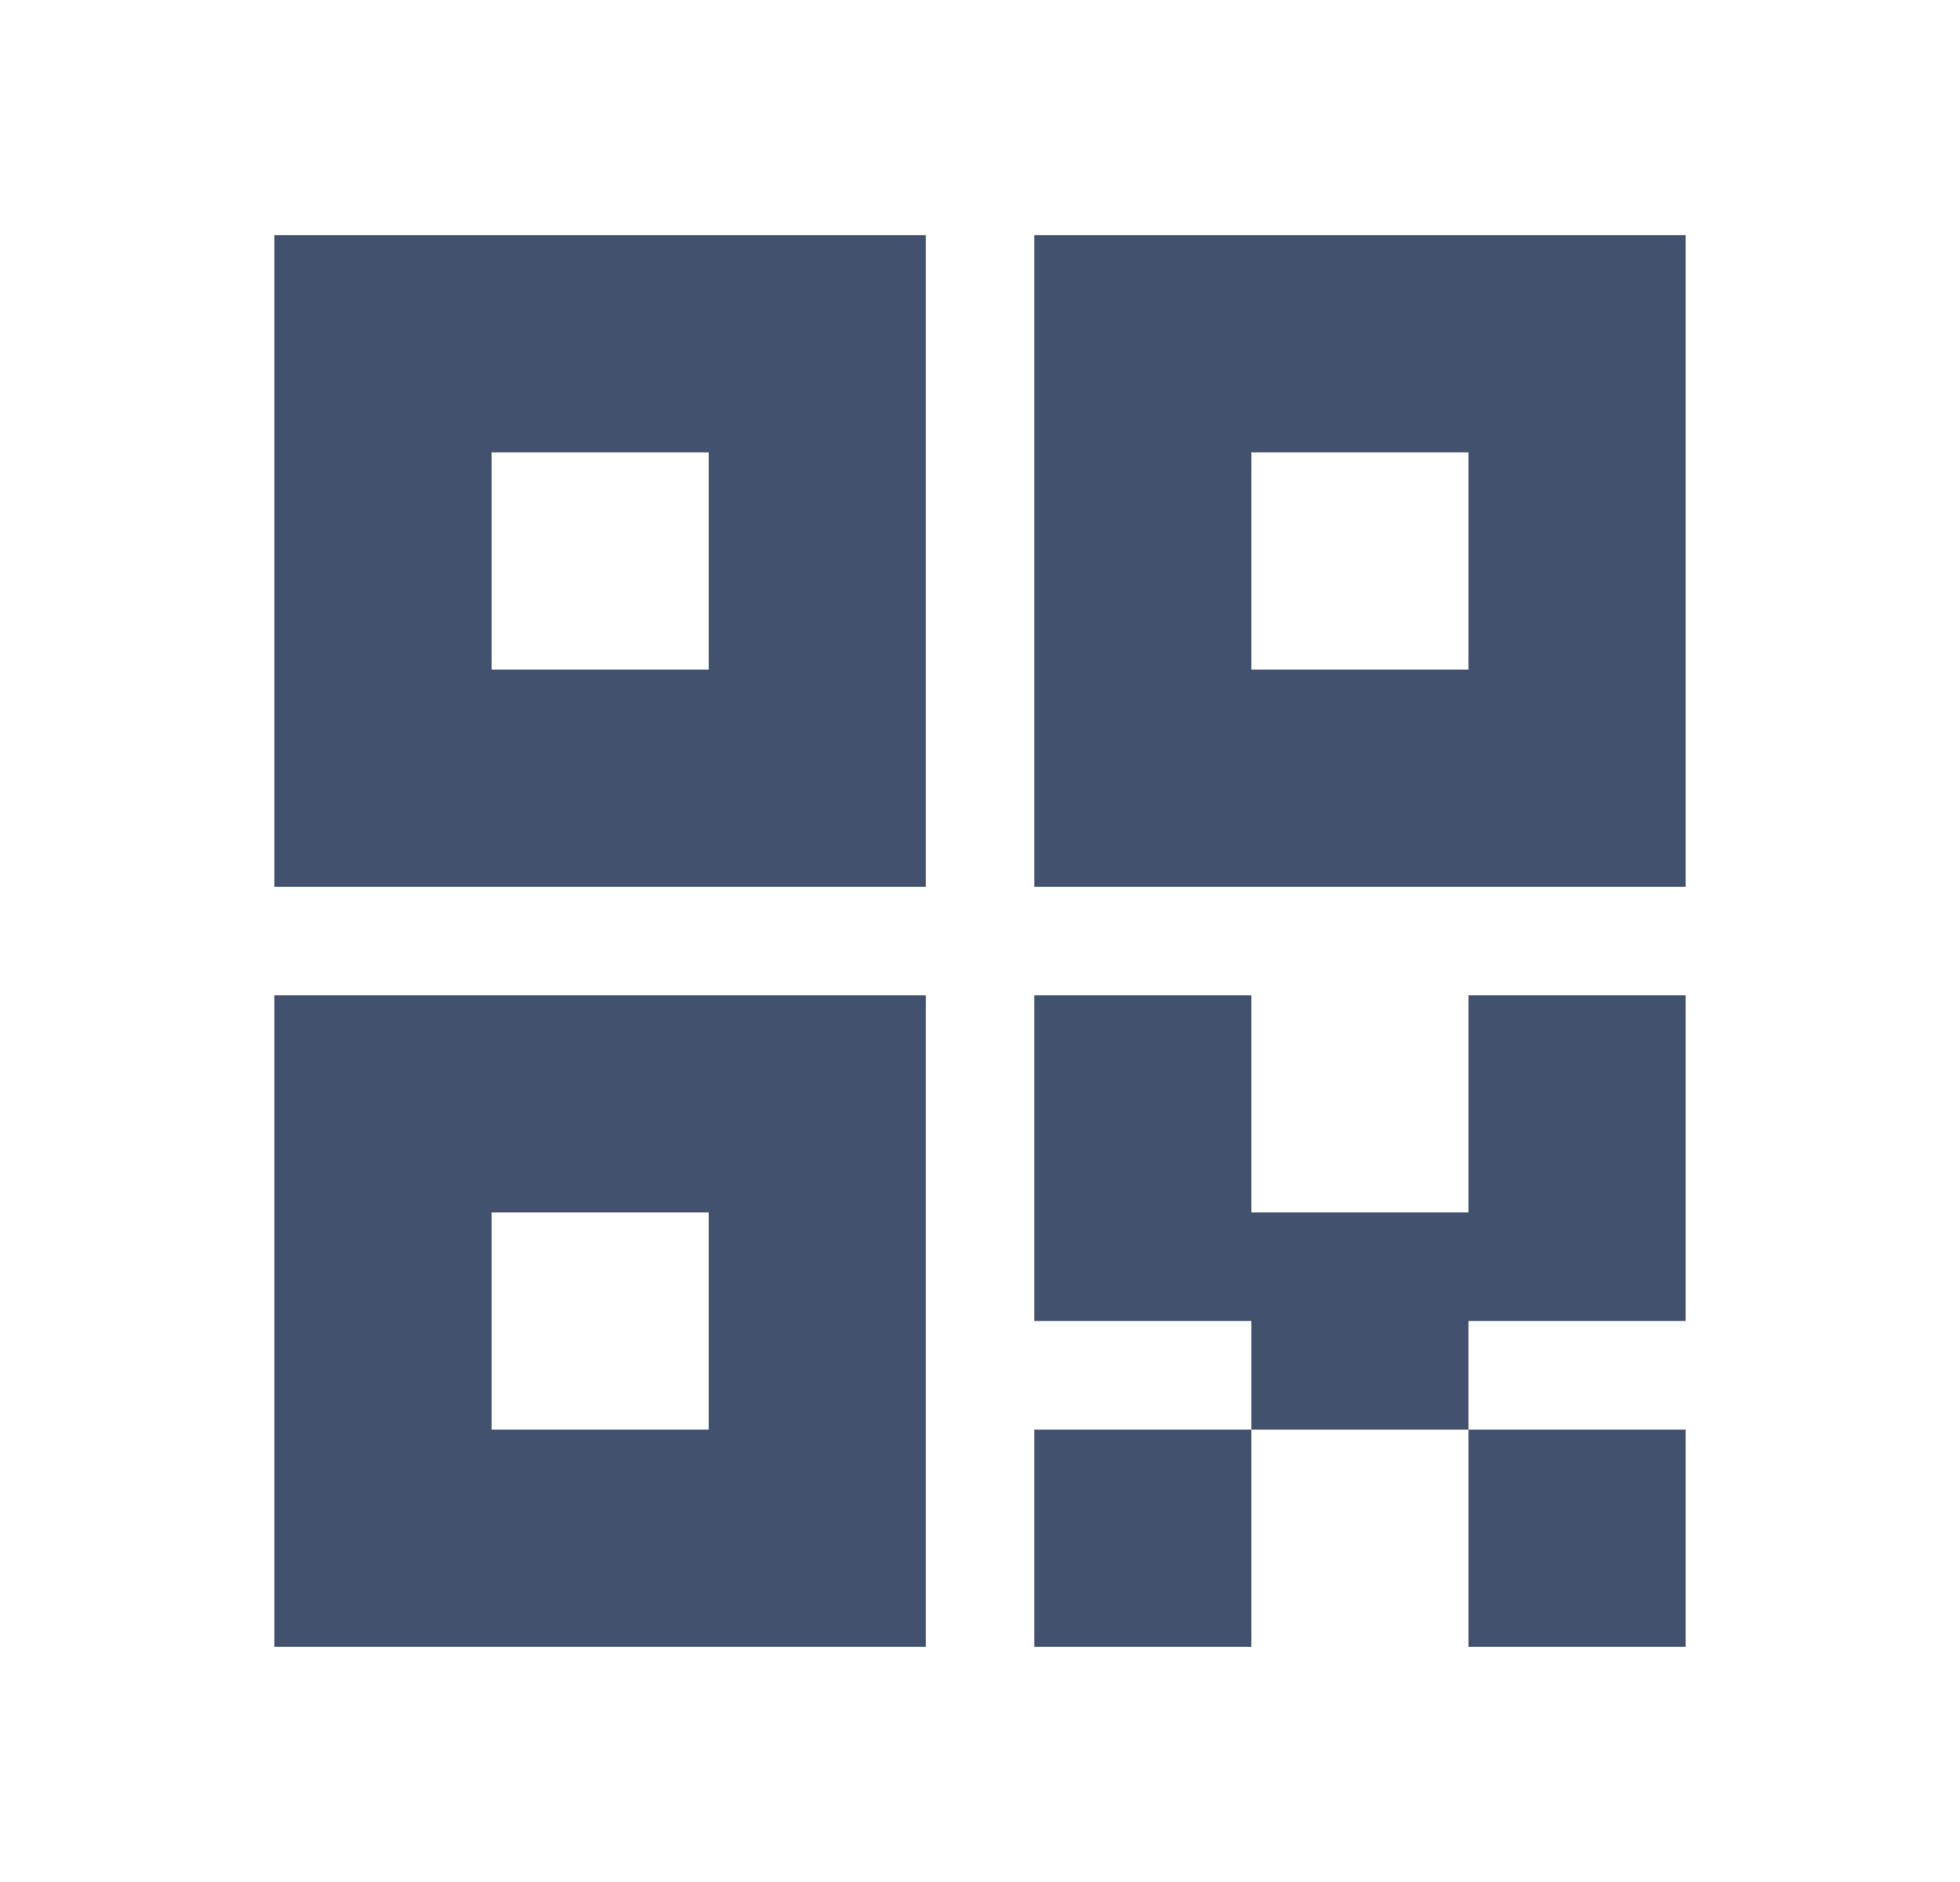
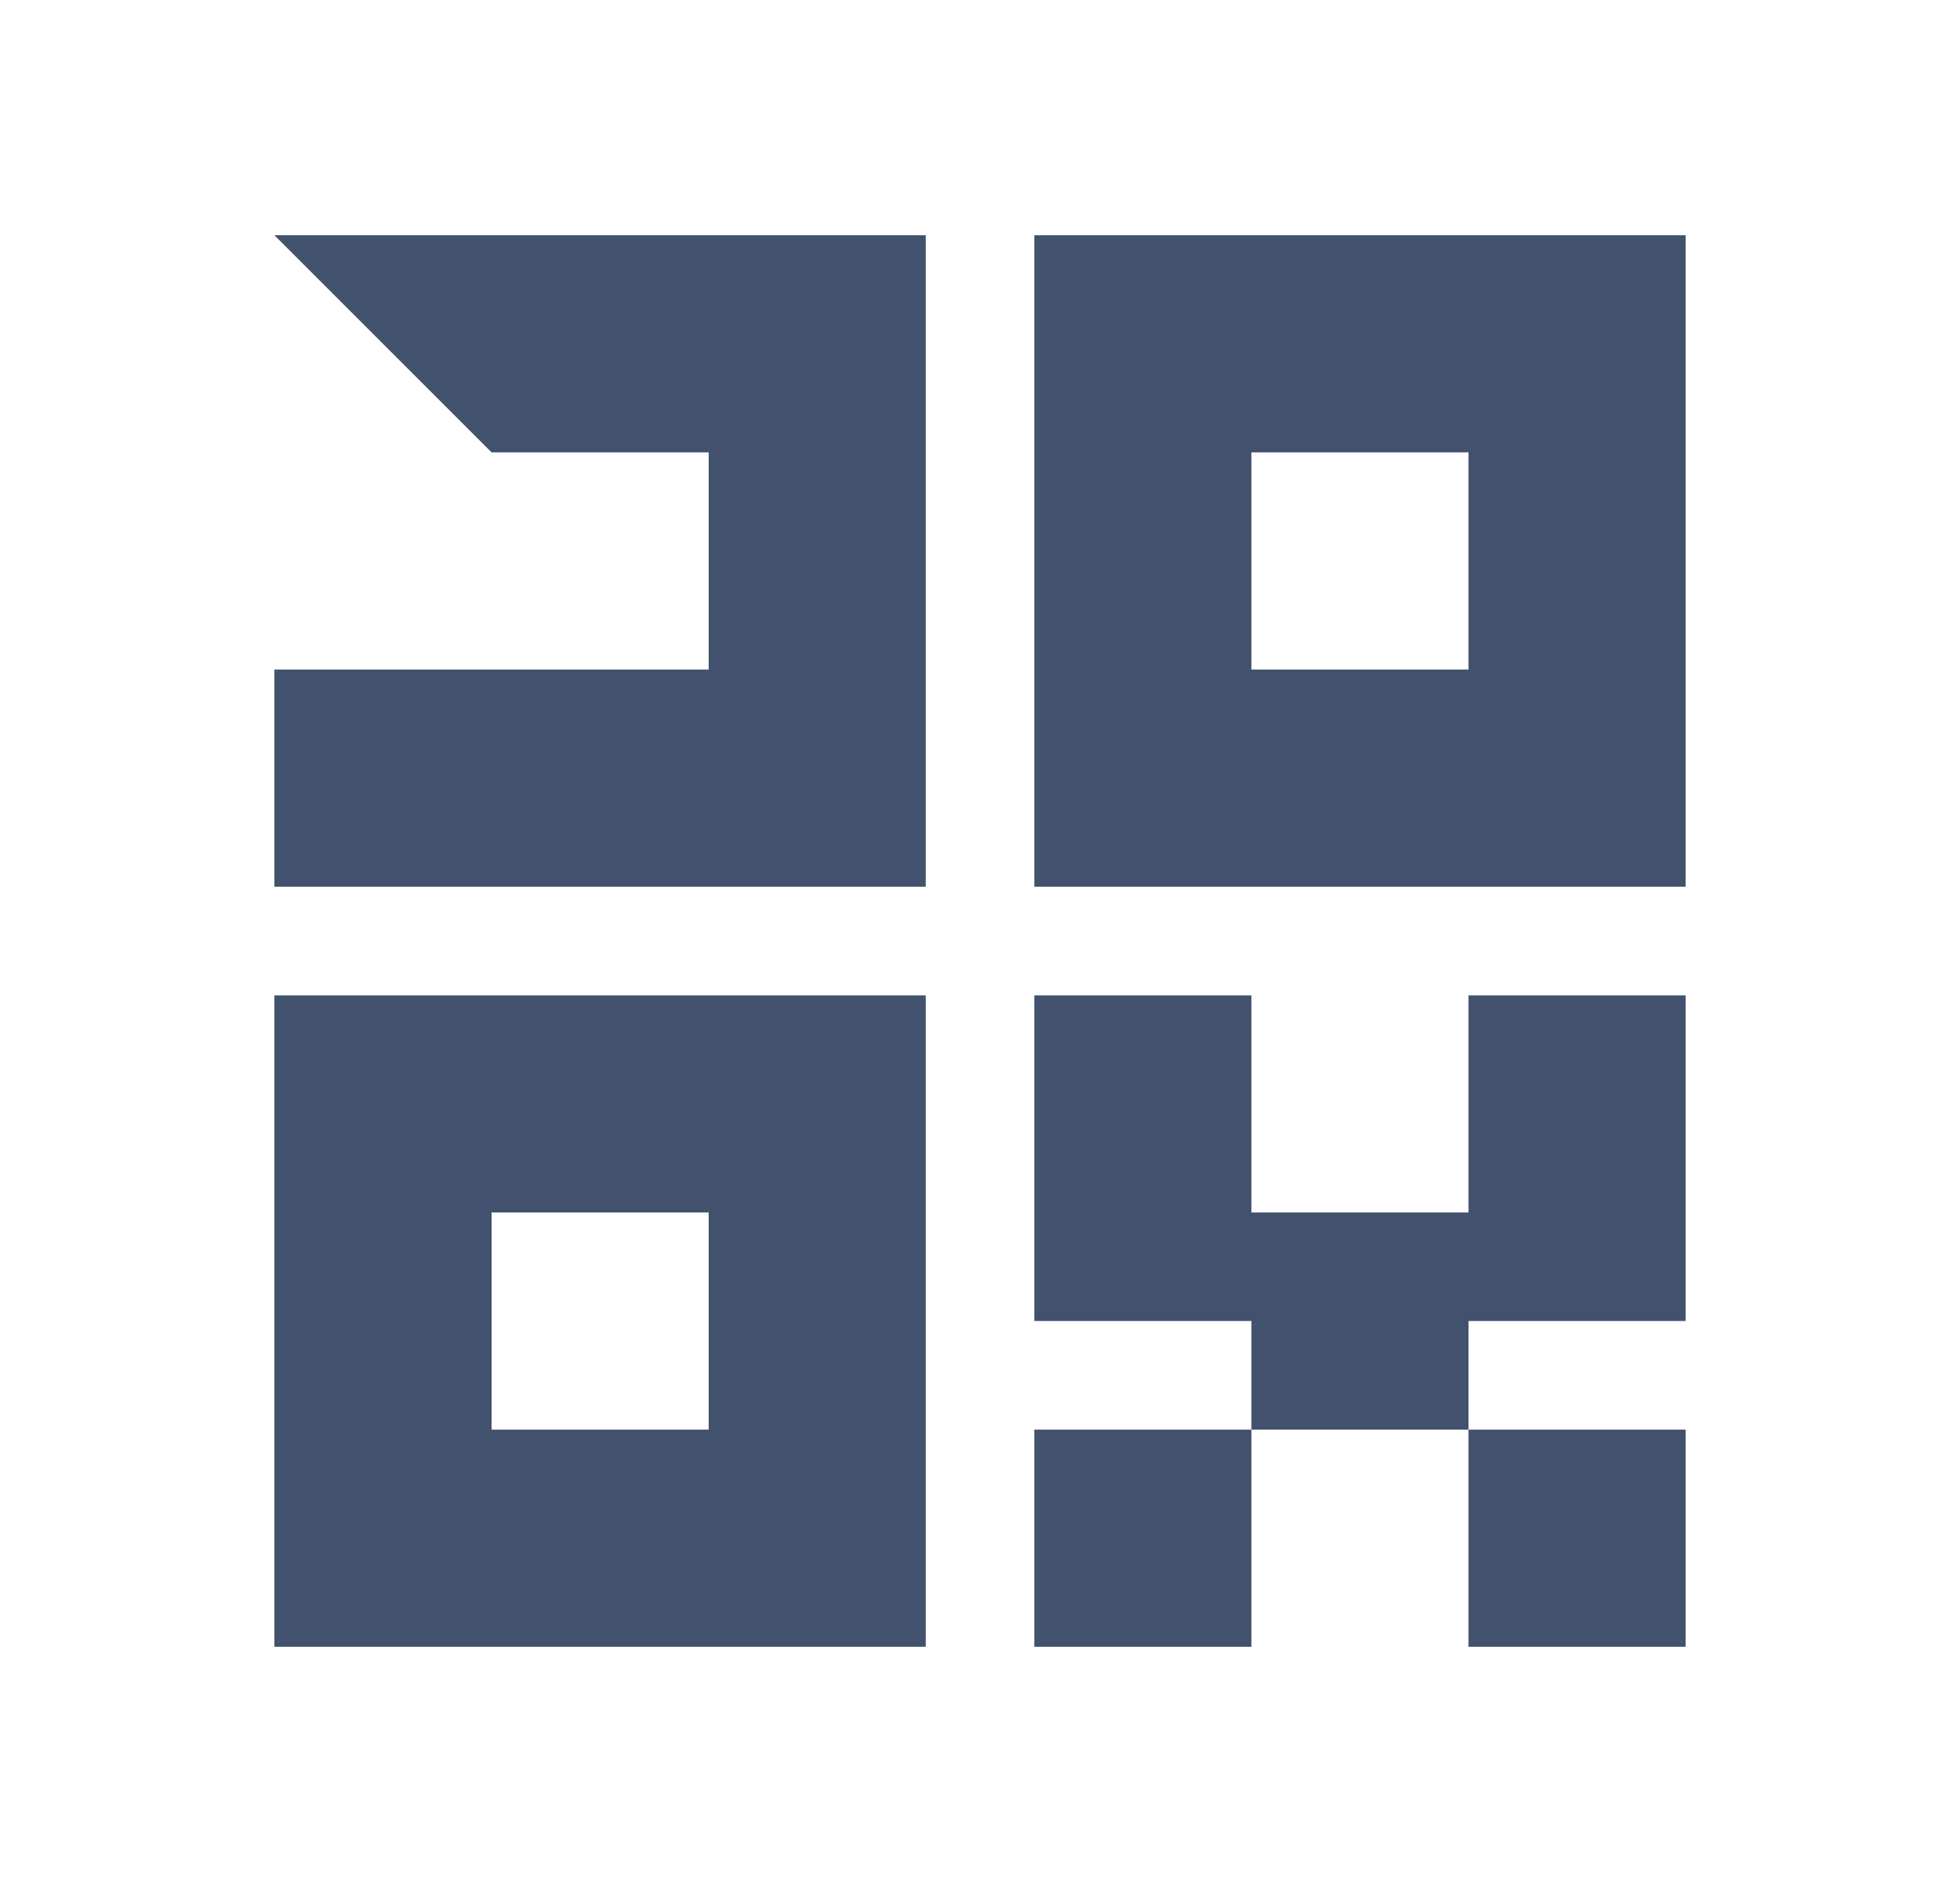
<svg xmlns="http://www.w3.org/2000/svg" width="25" height="24" viewBox="0 0 25 24" fill="none">
-   <path fill-rule="evenodd" clip-rule="evenodd" d="M15.962 15.462H18.731V12.693H21.5V16.846H18.731V18.231H15.962V16.846H13.193V12.693H15.962V15.462ZM3.5 12.693H11.808V21H3.5V12.693ZM6.27 15.462V18.231H9.039V15.462H6.27ZM3.5 3H11.808V11.308H3.5V3ZM6.27 5.769V8.538H9.039V5.769H6.27ZM13.193 3H21.5V11.308H13.193V3ZM15.962 5.769V8.538H18.731V5.769H15.962ZM18.731 18.231H21.5V21H18.731V18.231ZM13.193 18.231H15.962V21H13.193V18.231Z" fill="#42526E" />
+   <path fill-rule="evenodd" clip-rule="evenodd" d="M15.962 15.462H18.731V12.693H21.5V16.846H18.731V18.231H15.962V16.846H13.193V12.693H15.962V15.462ZM3.5 12.693H11.808V21H3.5V12.693ZM6.27 15.462V18.231H9.039V15.462H6.27ZM3.5 3H11.808V11.308H3.5V3ZV8.538H9.039V5.769H6.27ZM13.193 3H21.5V11.308H13.193V3ZM15.962 5.769V8.538H18.731V5.769H15.962ZM18.731 18.231H21.5V21H18.731V18.231ZM13.193 18.231H15.962V21H13.193V18.231Z" fill="#42526E" />
</svg>